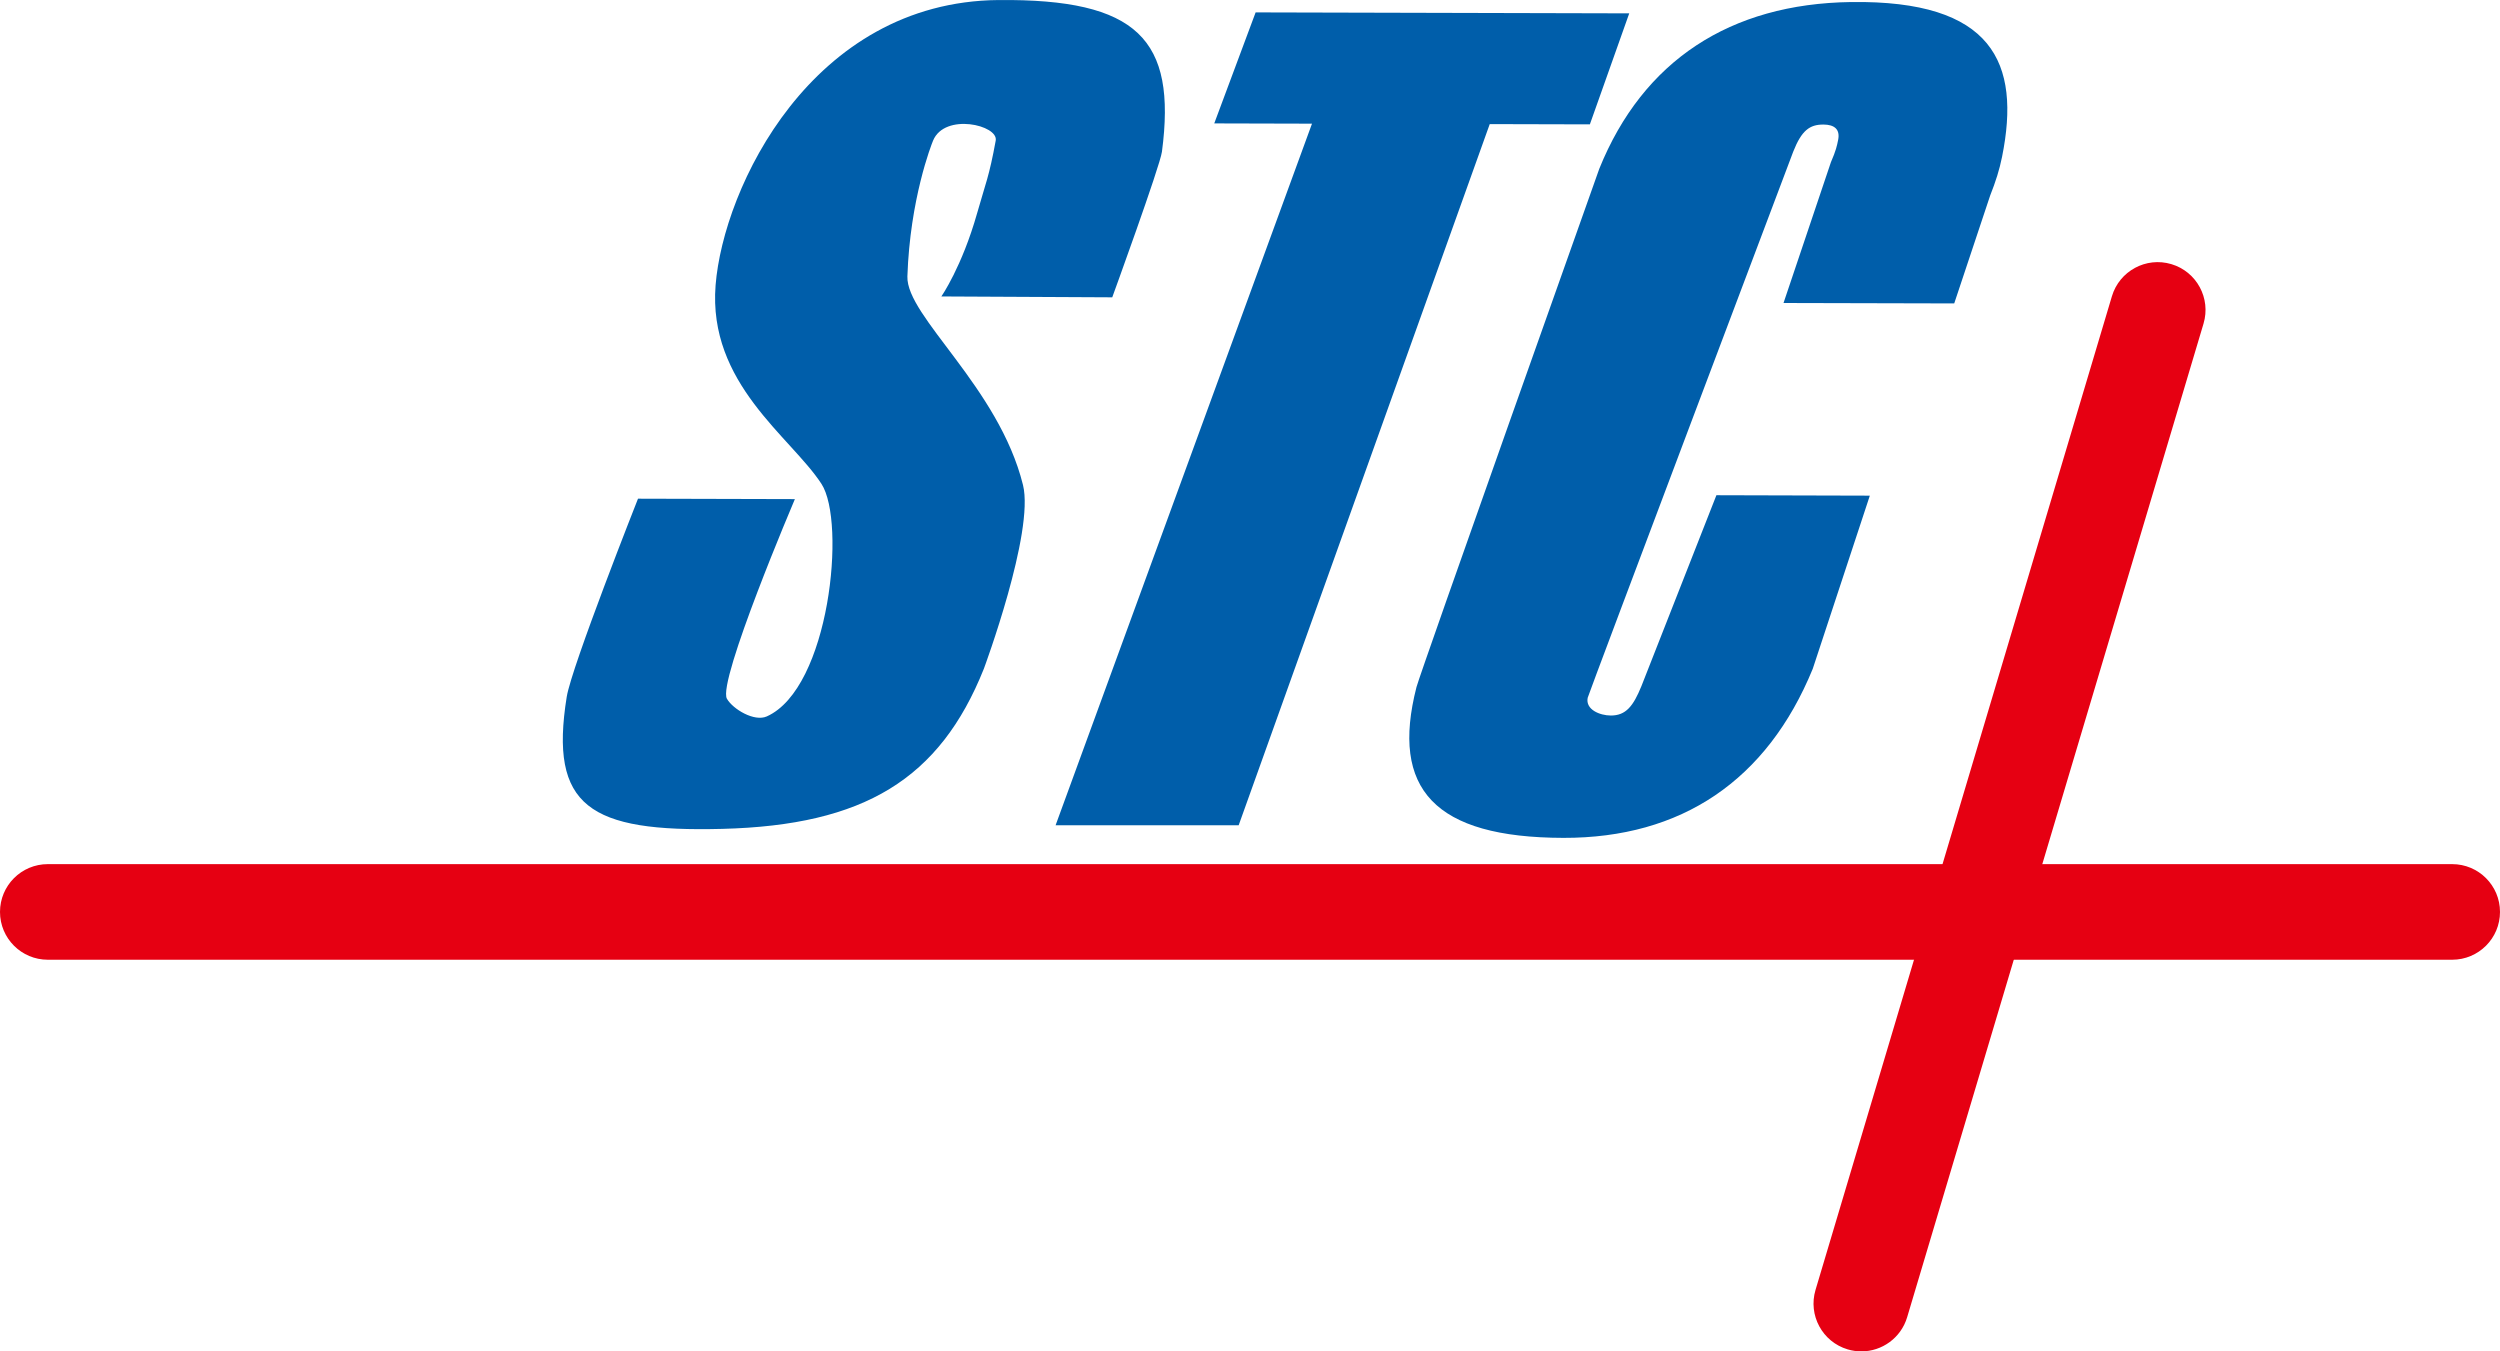
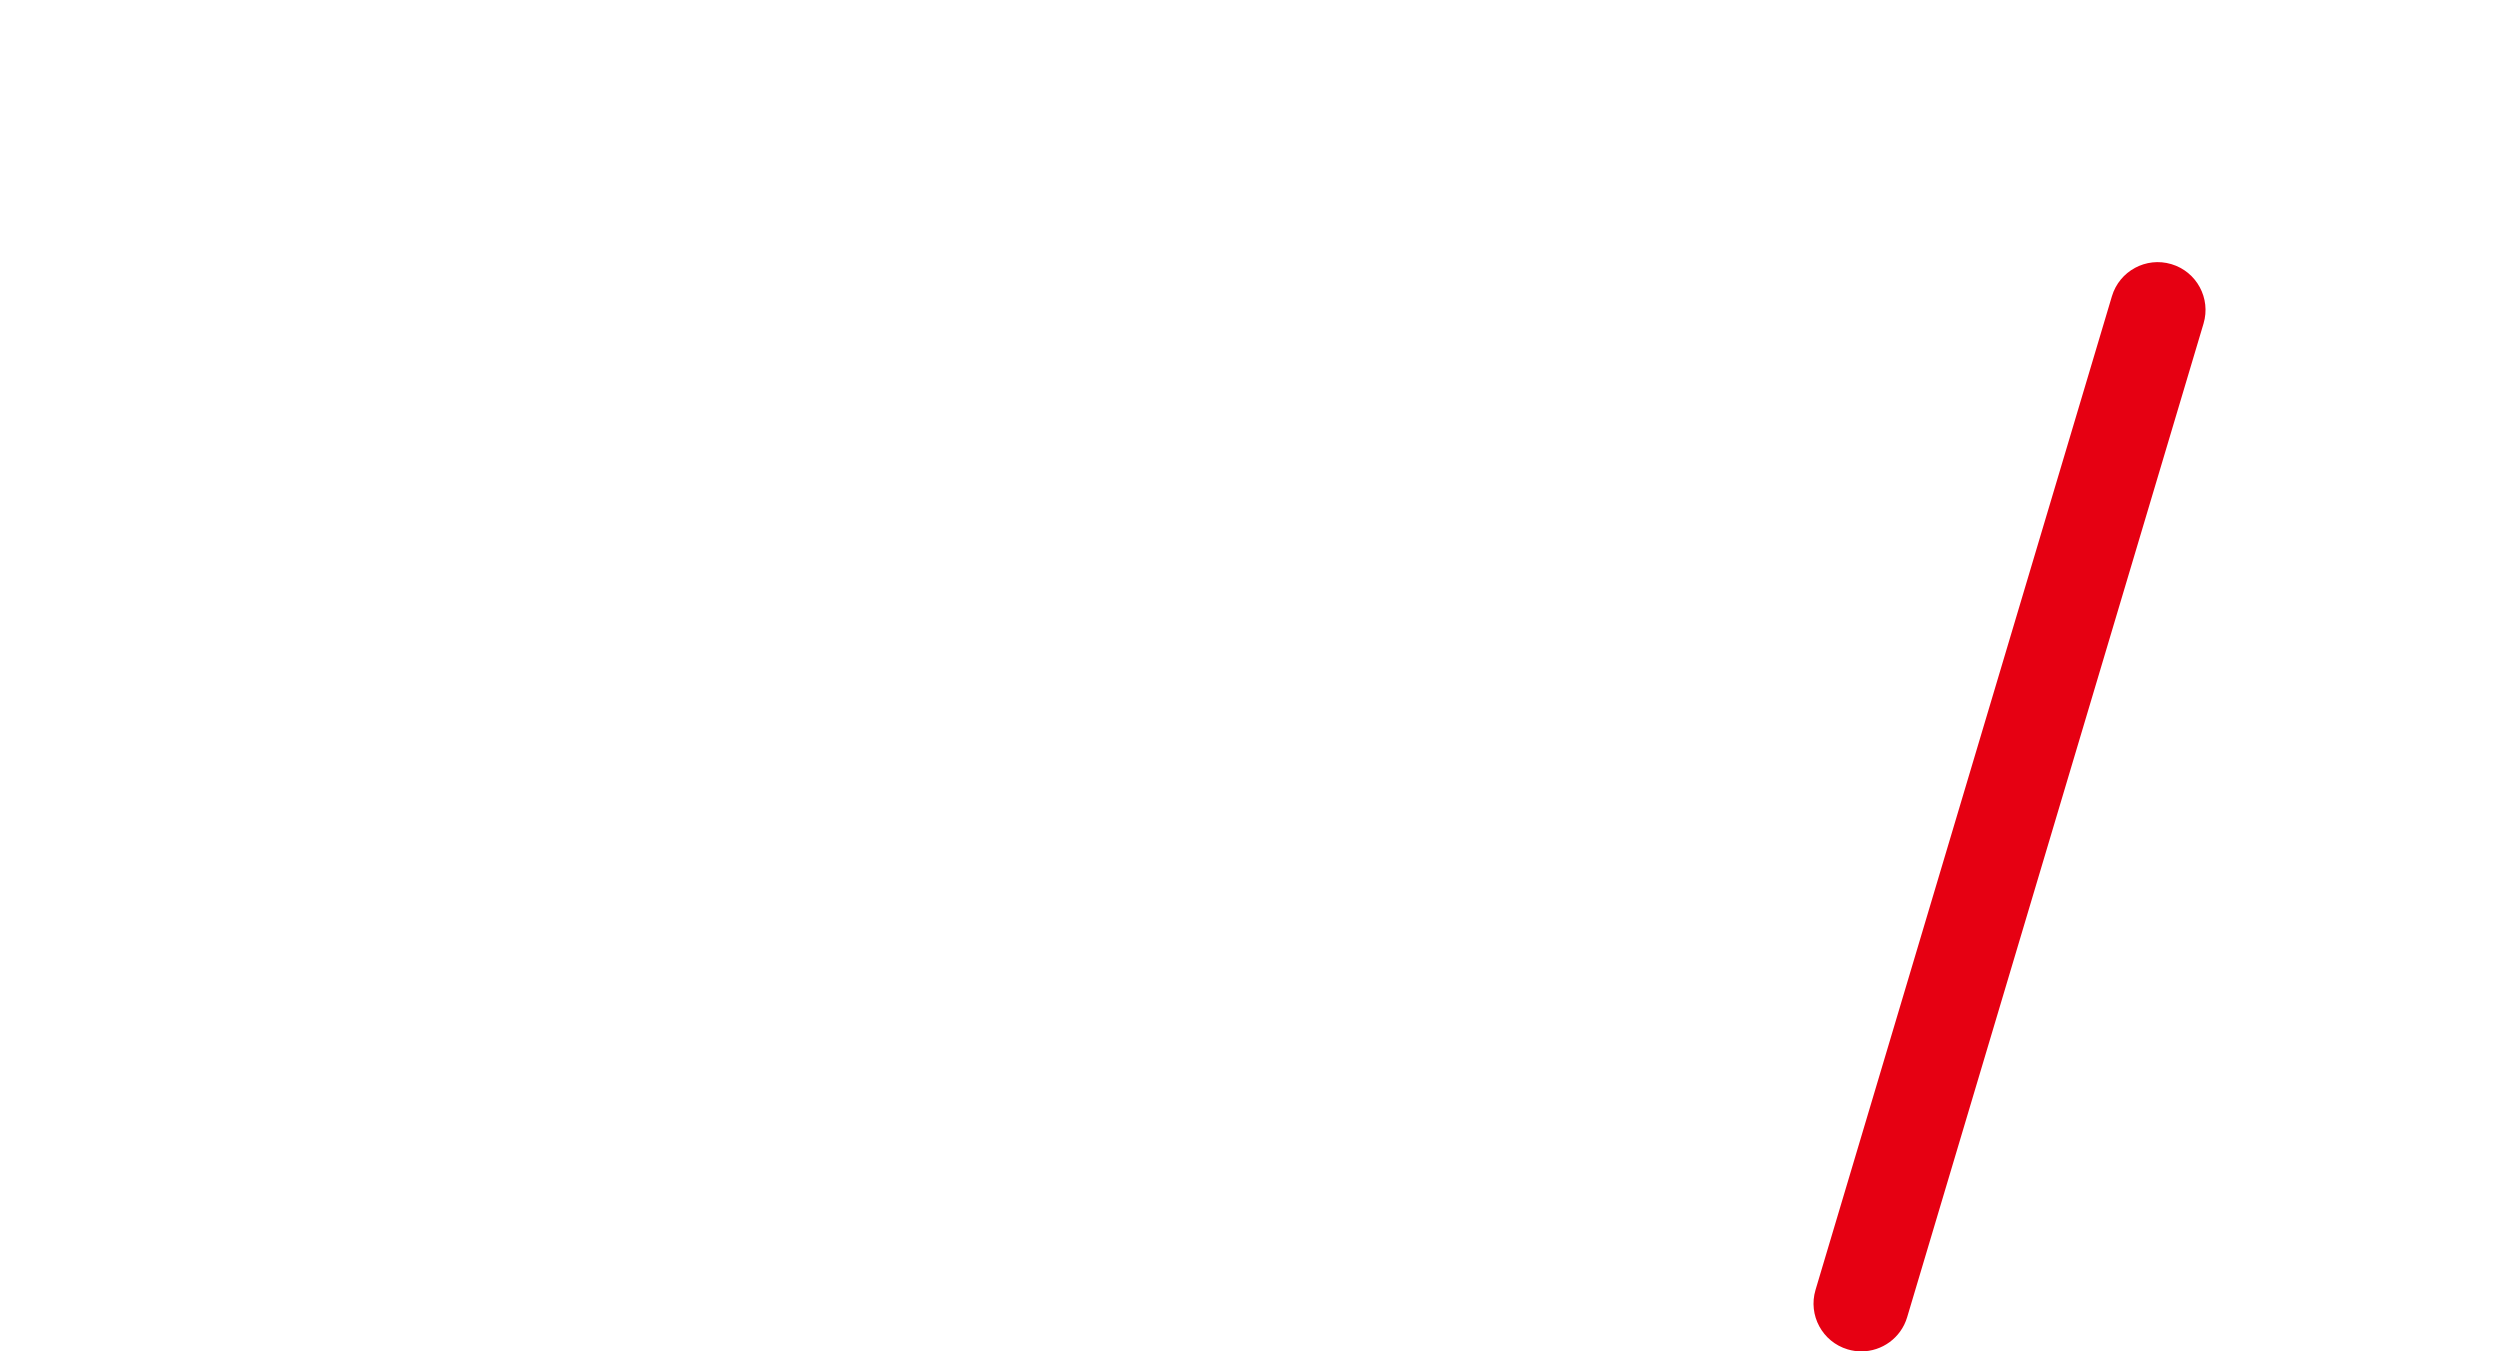
<svg xmlns="http://www.w3.org/2000/svg" id="b" width="90.791mm" height="49.078mm" viewBox="0 0 257.362 139.118">
  <g id="c">
-     <path d="m58.342,71.732c.497-3.095,7.337-20.395,7.337-20.395l16.15.043s-8.006,18.803-6.996,20.553c.618,1.071,2.818,2.394,4.106,1.817,6.462-2.894,8.187-20.009,5.624-23.942-3.164-4.855-11.704-10.318-10.896-20.459C74.463,19.344,83.539.183,102.778.003c14.325-.134,18.364,4.038,16.838,15.616-.194,1.471-5.116,14.988-5.116,14.988l-17.59-.09s2.113-3.037,3.68-8.571c.869-3.07,1.24-3.77,1.914-7.477.289-1.589-5.243-2.889-6.447,0-.196.47-2.377,6.041-2.646,13.983-.14,4.123,9.405,11.39,11.901,21.476,1.198,4.84-4.026,18.909-4.026,18.909-4.552,11.39-12.357,16.116-26.924,16.491-13.687.352-17.837-2.289-16.02-13.597Z" fill="#005eaa" stroke-width="0" />
-     <path d="m135.063,12.73l-10.062-.027,4.259-11.428,38.461.099-4.053,11.428-10.308-.027-25.845,72.179h-18.847l26.395-72.224Z" fill="#005eaa" stroke-width="0" />
-     <path d="m145.822,70.723c.369-1.438,18.816-53.35,18.816-53.35C169.141,6.224,178.126.384,190.546.209c14.598-.206,17.51,6.229,15.557,15.927-.268,1.334-.654,2.546-1.229,4l-3.697,11.099-17.573-.044,4.877-14.488c.527-1.212.624-1.697.746-2.303.22-1.091-.389-1.578-1.518-1.58-1.411-.003-2.239.601-3.102,2.782,0,0-21.09,55.868-21.163,56.231-.244,1.212,1.251,1.822,2.38,1.825,1.553.004,2.313-.965,3.151-3.025l7.72-19.654,15.794.044-5.875,17.824c-4.717,11.511-13.535,17.434-25.674,17.406-13.268-.03-17.811-5.029-15.119-15.529Z" fill="#005eaa" stroke-width="0" />
-     <path d="m252.441,98.799H4.921c-2.718,0-4.921-2.203-4.921-4.921s2.203-4.921,4.921-4.921h247.52c2.718,0,4.921,2.203,4.921,4.921s-2.203,4.921-4.921,4.921Z" fill="#e60012" stroke-width="0" />
    <path d="m191.617,139.118c-.466,0-.939-.067-1.409-.207-2.604-.777-4.086-3.518-3.309-6.123l30.511-102.288c.777-2.605,3.516-4.086,6.123-3.309,2.604.777,4.086,3.518,3.309,6.123l-30.511,102.288c-.637,2.135-2.594,3.516-4.714,3.516Z" fill="#e60012" stroke-width="0" />
  </g>
</svg>